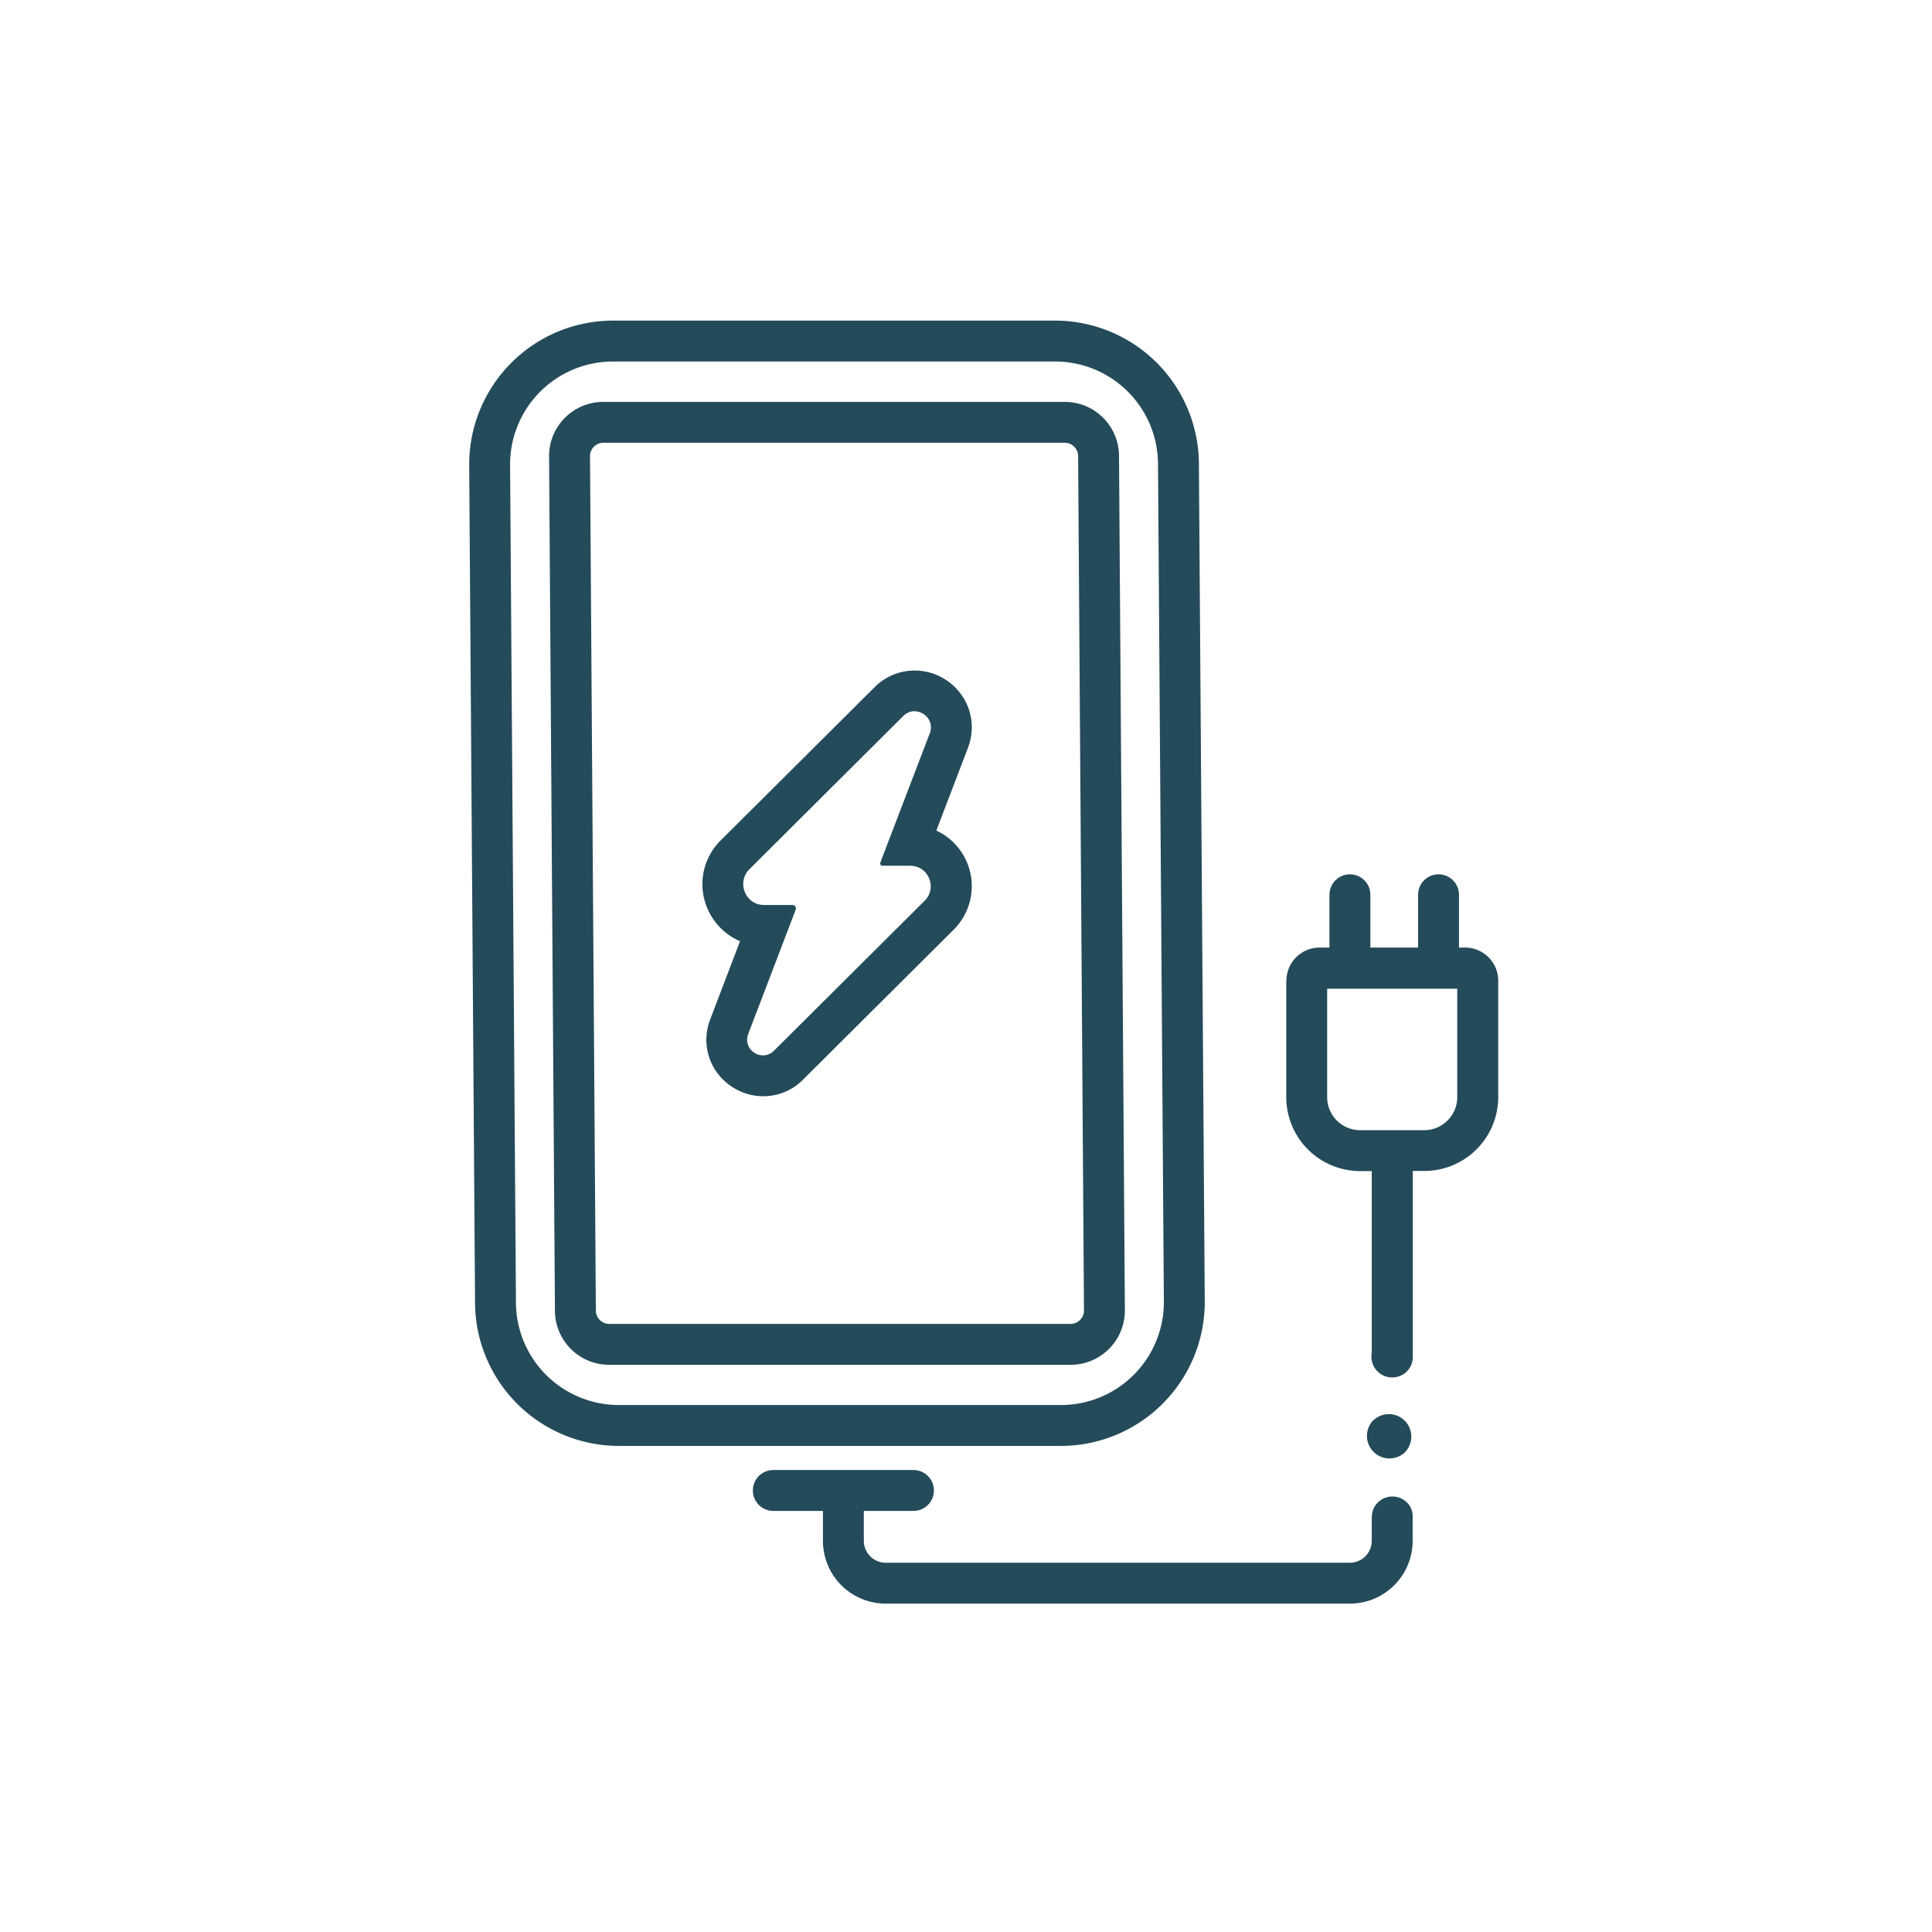
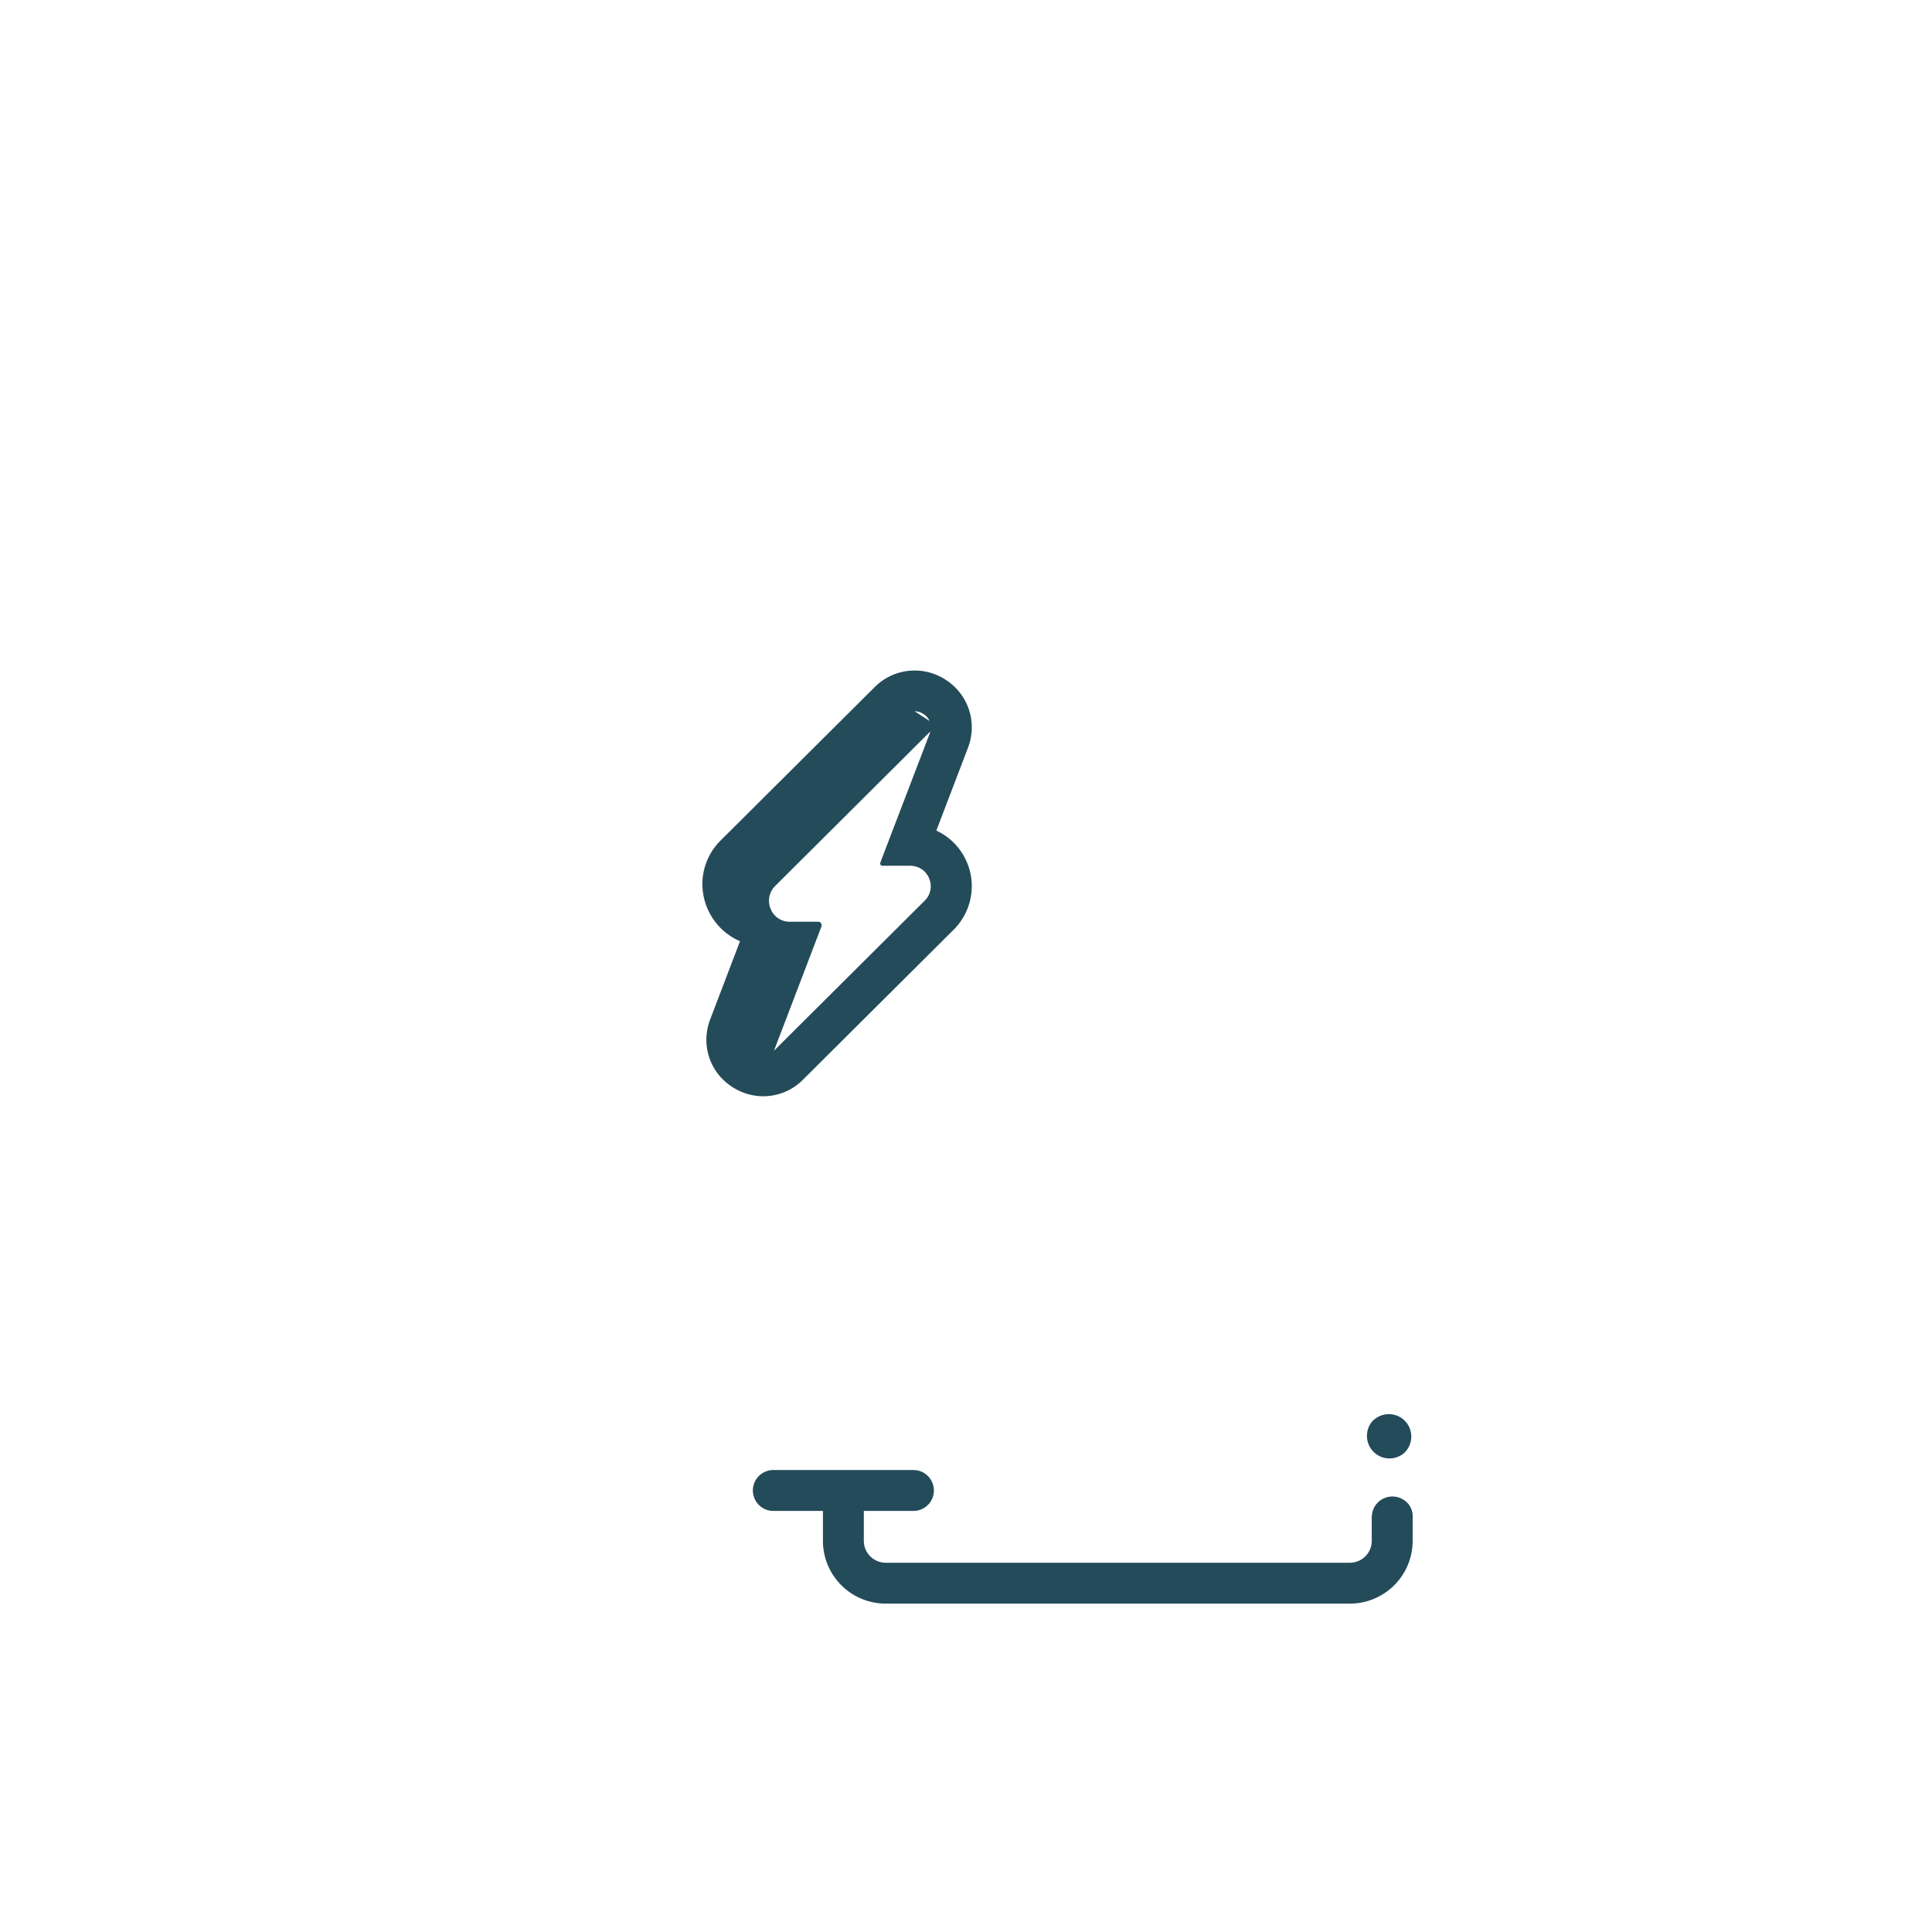
<svg xmlns="http://www.w3.org/2000/svg" width="60" height="60" viewBox="0 0 60 60" fill="none">
-   <path d="M19.22 44.904h13.729a4.47 4.47 0 0 0 4.466-4.467l-.182-26.022a4.468 4.468 0 0 0-4.466-4.458h-13.73a4.47 4.47 0 0 0-4.466 4.466l.182 26.023a4.468 4.468 0 0 0 4.467 4.458zm-.182-33.677h13.729a3.196 3.196 0 0 1 3.196 3.196l.182 26.015a3.196 3.196 0 0 1-3.196 3.196h-13.73a3.196 3.196 0 0 1-3.196-3.197l-.182-26.014a3.196 3.196 0 0 1 3.197-3.196z" fill="#244B5A" />
-   <path d="M18.92 42.385h14.33c.93 0 1.684-.753 1.684-1.685l-.182-26.535c0-.931-.754-1.684-1.685-1.684h-14.33c-.931 0-1.685.753-1.685 1.684l.182 26.535c0 .932.754 1.685 1.685 1.685zm14.562-28.211.182 26.526a.416.416 0 0 1-.415.415H18.92a.417.417 0 0 1-.415-.423l-.182-26.527c0-.228.186-.414.415-.414h14.33c.229 0 .415.186.415.423zM39.946 30.464v3.61a2.296 2.296 0 0 0 2.295 2.295h.36v5.652c-.009.042-.013.085-.009.127 0 .152.06.31.174.428.245.258.652.27.91.03a.633.633 0 0 0 .199-.428v-5.813h.36a2.296 2.296 0 0 0 2.294-2.294V30.46c0-.572-.461-1.033-1.033-1.033h-.186v-1.639a.634.634 0 1 0-1.27 0v1.639h-1.482v-1.639a.634.634 0 1 0-1.27 0v1.639h-.304c-.572 0-1.033.461-1.033 1.033l-.005.004zm5.31 3.61c0 .564-.462 1.025-1.025 1.025h-1.99a1.025 1.025 0 0 1-1.025-1.024v-3.37h4.04v3.37z" fill="#244B5A" />
-   <path d="m22.983 29.227-.927 2.43c-.3.784-.017 1.647.686 2.1.288.187.622.288.96.288.466 0 .907-.182 1.237-.516l4.678-4.657a1.905 1.905 0 0 0-.538-3.078l.982-2.57c.3-.787.017-1.655-.69-2.112a1.753 1.753 0 0 0-.965-.288c-.466 0-.91.182-1.244.517l-4.78 4.758a1.908 1.908 0 0 0-.42 2.096c.2.478.568.842 1.025 1.037l-.004-.005zm5.423-7.137c.093 0 .186.025.275.085.203.13.28.372.195.597l-1.507 3.937-.03.084c-.008.03 0 .051.009.064.008.012.025.03.055.03h.863c.263 0 .492.152.589.393a.625.625 0 0 1-.14.694l-4.678 4.657a.48.48 0 0 1-.61.063.478.478 0 0 1-.19-.583l1.473-3.857a.108.108 0 0 0-.012-.102c-.013-.017-.03-.046-.08-.046h-.886c-.27 0-.5-.153-.6-.403a.645.645 0 0 1 .143-.71l4.78-4.76a.498.498 0 0 1 .351-.147v.004zM42.651 44.104a.7.7 0 0 0 .957 1.02.7.7 0 0 0 .034-.986.7.7 0 0 0-.986-.034h-.005zM43.71 46.678a.642.642 0 0 0-.906-.03.625.625 0 0 0-.199.44h-.004v.767a.68.68 0 0 1-.678.677H27.504a.68.68 0 0 1-.677-.677v-.932h1.541a.634.634 0 1 0 0-1.27h-4.352a.634.634 0 1 0 0 1.27h1.541v.932a1.95 1.95 0 0 0 1.947 1.947h14.42a1.95 1.95 0 0 0 1.947-1.947v-.66a.824.824 0 0 0 0-.145v-.008a.628.628 0 0 0-.157-.364h-.004z" fill="#244B5A" />
+   <path d="m22.983 29.227-.927 2.43c-.3.784-.017 1.647.686 2.1.288.187.622.288.96.288.466 0 .907-.182 1.237-.516l4.678-4.657a1.905 1.905 0 0 0-.538-3.078l.982-2.57c.3-.787.017-1.655-.69-2.112a1.753 1.753 0 0 0-.965-.288c-.466 0-.91.182-1.244.517l-4.78 4.758a1.908 1.908 0 0 0-.42 2.096c.2.478.568.842 1.025 1.037l-.004-.005zm5.423-7.137c.093 0 .186.025.275.085.203.13.28.372.195.597l-1.507 3.937-.03.084c-.008.03 0 .051.009.064.008.012.025.03.055.03h.863c.263 0 .492.152.589.393a.625.625 0 0 1-.14.694l-4.678 4.657l1.473-3.857a.108.108 0 0 0-.012-.102c-.013-.017-.03-.046-.08-.046h-.886c-.27 0-.5-.153-.6-.403a.645.645 0 0 1 .143-.71l4.78-4.76a.498.498 0 0 1 .351-.147v.004zM42.651 44.104a.7.7 0 0 0 .957 1.02.7.7 0 0 0 .034-.986.7.7 0 0 0-.986-.034h-.005zM43.71 46.678a.642.642 0 0 0-.906-.03.625.625 0 0 0-.199.44h-.004v.767a.68.68 0 0 1-.678.677H27.504a.68.68 0 0 1-.677-.677v-.932h1.541a.634.634 0 1 0 0-1.27h-4.352a.634.634 0 1 0 0 1.27h1.541v.932a1.95 1.95 0 0 0 1.947 1.947h14.42a1.95 1.95 0 0 0 1.947-1.947v-.66a.824.824 0 0 0 0-.145v-.008a.628.628 0 0 0-.157-.364h-.004z" fill="#244B5A" />
</svg>